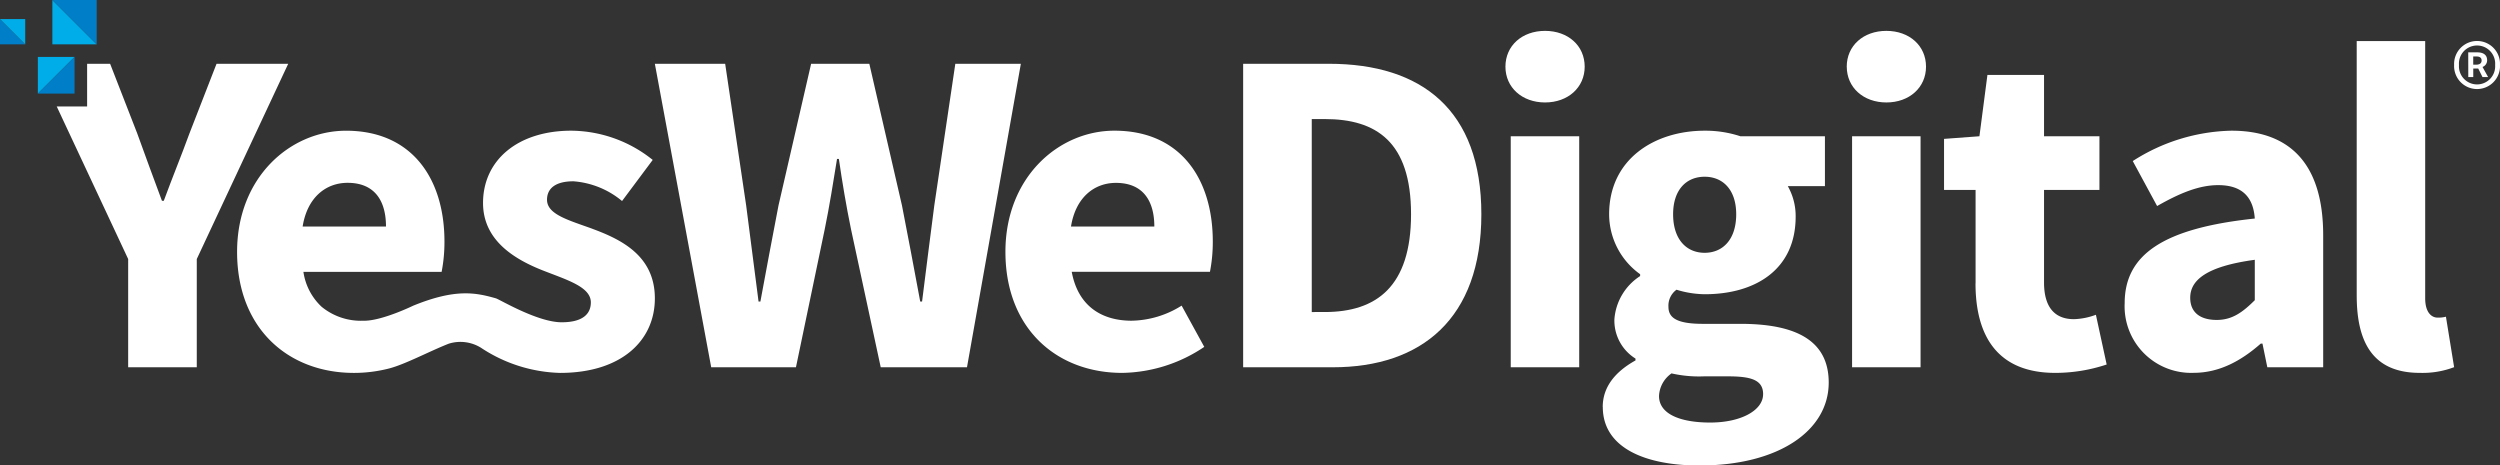
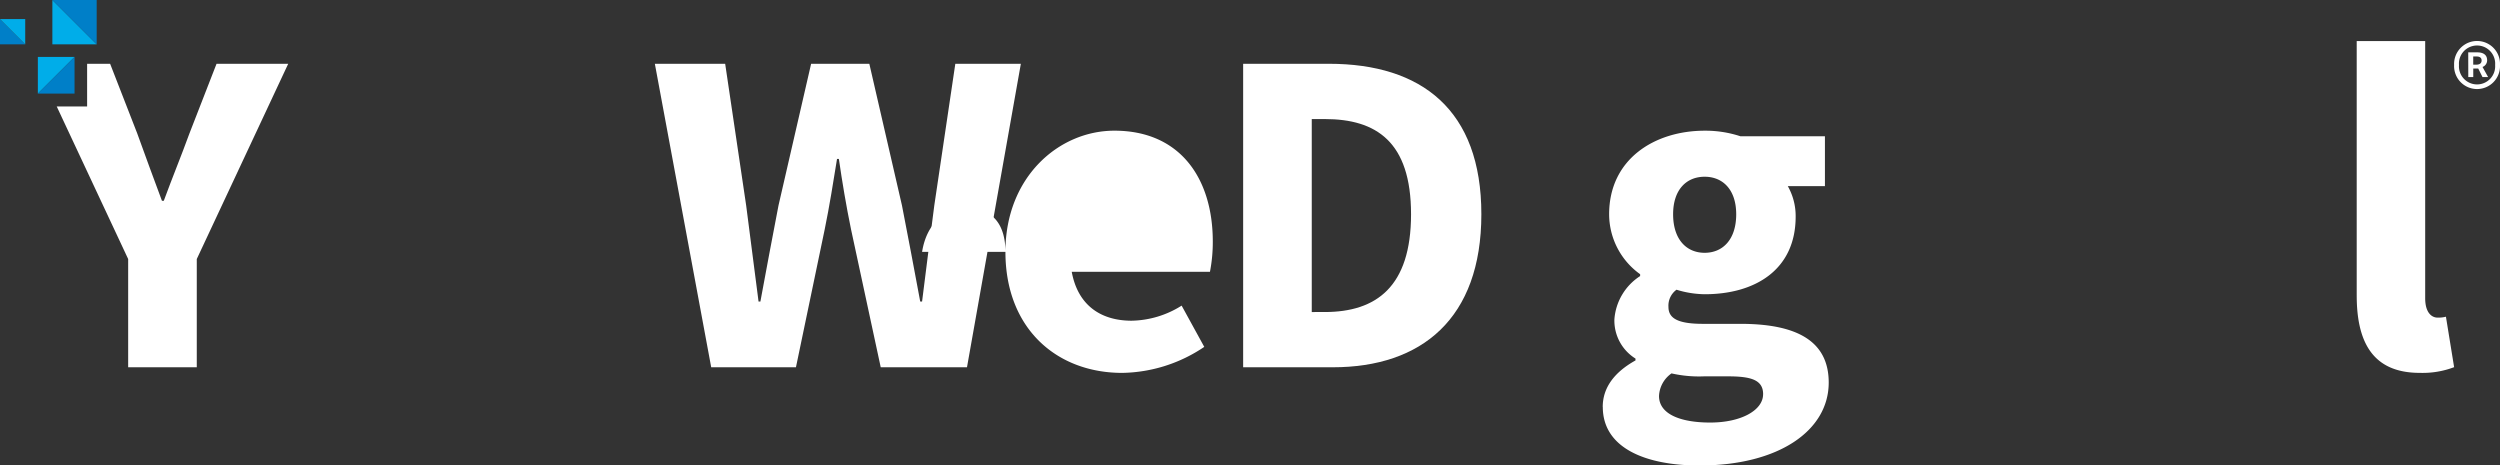
<svg xmlns="http://www.w3.org/2000/svg" width="301.657" height="56.168" viewBox="0 0 301.657 56.168">
  <rect x="0" y="0" width="301.657" height="56.168" fill="#333333" stroke="none" />
  <g transform="translate(990.657 -1152.122)">
    <path d="M106.781,10.4h8.485L117.8,27.5c.482,3.862,1.011,7.722,1.493,11.584h.224c.713-3.862,1.448-7.769,2.183-11.584l3.937-17.1h7.023L136.6,27.5c.735,3.724,1.469,7.677,2.2,11.584h.226c.481-3.907.991-7.815,1.473-11.584l2.537-17.1h7.908l-6.5,36.62H134.036l-3.581-16.635c-.583-2.827-1.073-5.765-1.468-8.5h-.224c-.443,2.736-.906,5.673-1.487,8.5l-3.469,16.635H113.581Z" transform="translate(-1018.422 1149.418)" fill="#fff" />
-     <path d="M163.947,35.931c0-9.045,6.454-14.623,13.15-14.623,7.94,0,11.872,5.77,11.872,13.379a18.751,18.751,0,0,1-.343,3.651H171.949c.741,4.044,3.51,5.9,7.232,5.9a11.656,11.656,0,0,0,6.028-1.821l2.731,4.978a18.153,18.153,0,0,1-9.892,3.139c-7.944,0-14.1-5.371-14.1-14.6m17.967-3.056c0-3.065-1.334-5.271-4.633-5.271-2.61,0-4.863,1.748-5.423,5.271Z" transform="translate(-1033.287 1146.582)" fill="#fff" />
+     <path d="M163.947,35.931c0-9.045,6.454-14.623,13.15-14.623,7.94,0,11.872,5.77,11.872,13.379a18.751,18.751,0,0,1-.343,3.651H171.949c.741,4.044,3.51,5.9,7.232,5.9a11.656,11.656,0,0,0,6.028-1.821l2.731,4.978a18.153,18.153,0,0,1-9.892,3.139c-7.944,0-14.1-5.371-14.1-14.6c0-3.065-1.334-5.271-4.633-5.271-2.61,0-4.863,1.748-5.423,5.271Z" transform="translate(-1033.287 1146.582)" fill="#fff" />
    <path d="M202.711,10.4h10.351c11.186,0,18.392,5.564,18.392,18.151s-7.206,18.47-17.928,18.47H202.711Zm9.85,29.954c6.211,0,10.409-3.047,10.409-11.8s-4.2-11.484-10.409-11.484h-1.572V40.355Z" transform="translate(-1043.366 1149.418)" fill="#fff" />
-     <path d="M245.48,9.353c0-2.534,2.008-4.319,4.781-4.319s4.782,1.785,4.782,4.319c0,2.512-2.011,4.319-4.782,4.319s-4.781-1.806-4.781-4.319m.64,8.4h8.261V45.625H246.12Z" transform="translate(-1054.487 1150.813)" fill="#fff" />
    <path d="M261.346,54.644c0-2.315,1.386-4.186,3.953-5.613v-.224a5.4,5.4,0,0,1-2.546-4.731,6.8,6.8,0,0,1,3.106-5.225v-.224a8.909,8.909,0,0,1-3.74-7.233c0-6.689,5.527-10.084,11.529-10.084a13.531,13.531,0,0,1,4.315.673h10.194V28h-4.48a7.311,7.311,0,0,1,.948,3.673c0,6.415-4.882,9.37-10.977,9.37a11.961,11.961,0,0,1-3.4-.545,2.383,2.383,0,0,0-.972,2.077c0,1.373,1.125,2.041,4.173,2.041h4.518c6.835,0,10.647,2.095,10.647,7.087,0,5.793-6.035,10.006-15.6,10.006-6.483,0-11.66-2.1-11.66-7.064M280.7,53.111c0-1.757-1.506-2.159-4.247-2.159h-2.9a14.958,14.958,0,0,1-3.907-.357,3.508,3.508,0,0,0-1.508,2.731c0,2.119,2.446,3.2,6.182,3.2s6.376-1.487,6.376-3.413m-3.244-21.718c0-2.97-1.615-4.529-3.807-4.529s-3.806,1.551-3.806,4.529c0,3.056,1.63,4.649,3.806,4.649s3.807-1.592,3.807-4.649" transform="translate(-1058.613 1146.582)" fill="#fff" />
-     <path d="M301.133,9.353c0-2.534,2.013-4.319,4.782-4.319S310.7,6.819,310.7,9.353c0,2.512-2.008,4.319-4.781,4.319s-4.782-1.806-4.782-4.319m.641,8.4h8.263V45.625h-8.263Z" transform="translate(-1068.958 1150.813)" fill="#fff" />
-     <path d="M320.806,37.359V26.094H317V19.932l4.27-.316.965-7.4h6.831v7.4h6.685v6.479h-6.685V37.258c0,3.161,1.437,4.429,3.61,4.429a8.222,8.222,0,0,0,2.648-.531l1.3,6a19.584,19.584,0,0,1-6.2,1.012c-6.891,0-9.626-4.347-9.626-10.807" transform="translate(-1073.084 1148.947)" fill="#fff" />
-     <path d="M346.455,42.125c0-5.874,4.676-9.054,15.7-10.215-.169-2.439-1.382-4.031-4.411-4.031-2.338,0-4.671.984-7.375,2.521l-2.938-5.426a22.808,22.808,0,0,1,11.9-3.665c7.129,0,11.077,4.072,11.077,12.614V49.858h-6.74L363.082,47h-.206c-2.347,2.063-4.978,3.527-8.108,3.527a8.027,8.027,0,0,1-8.313-8.405m15.7-.366V36.887c-5.875.8-7.791,2.475-7.791,4.58,0,1.8,1.234,2.677,3.2,2.677,1.871,0,3.126-.925,4.594-2.384" transform="translate(-1080.743 1146.582)" fill="#fff" />
    <path d="M384.292,37.4V6.692h8.263V37.73c0,1.776.818,2.334,1.491,2.334a3.651,3.651,0,0,0,1.012-.11l.988,6.09a10.715,10.715,0,0,1-4.145.687c-5.668,0-7.608-3.7-7.608-9.334" transform="translate(-1090.582 1150.382)" fill="#fff" />
-     <path d="M81.557,33.154c-2.89-1.052-5.5-1.734-5.5-3.51,0-1.39,1.05-2.228,3.184-2.228a10.359,10.359,0,0,1,5.87,2.38l3.7-4.96a15.869,15.869,0,0,0-9.825-3.527c-6.43,0-10.649,3.537-10.649,8.725,0,4.607,3.957,6.877,7.375,8.2,2.869,1.12,5.633,1.954,5.633,3.793,0,1.459-1.064,2.4-3.521,2.4-2.923,0-7.489-2.762-7.938-2.889-2.455-.7-4.886-1.185-9.962.881h0s-3.866,1.885-6.028,1.821a7.484,7.484,0,0,1-5.033-1.68,7.164,7.164,0,0,1-2.2-4.217H63.339a18.882,18.882,0,0,0,.343-3.651c0-7.609-3.932-13.379-11.873-13.379-6.7,0-13.149,5.577-13.149,14.623,0,9.228,6.156,14.6,14.1,14.6a17.076,17.076,0,0,0,4.245-.536c1.934-.5,4.9-2.091,7.2-2.992a4.709,4.709,0,0,1,3.883.493,18.081,18.081,0,0,0,9.529,3.035c7.472,0,11.452-3.944,11.452-8.991,0-5.1-3.98-7.082-7.51-8.386M51.994,27.6c3.3,0,4.632,2.205,4.632,5.271H46.57c.56-3.523,2.814-5.271,5.424-5.271" transform="translate(-1000.709 1146.582)" fill="#fff" />
    <path d="M28.533,10.4l-3.271,8.409c-1,2.745-2.05,5.284-3.093,8.121h-.224c-1.046-2.837-2-5.376-2.98-8.121L15.693,10.4H12.917v5.15H9.249L17.87,33.96V47.022h8.278V33.96L37.182,10.4Z" transform="translate(-993.062 1149.418)" fill="#fff" />
    <path d="M10.6,9.284,6.172,13.71V9.284Z" transform="translate(-992.262 1149.708)" fill="#00ade9" />
    <path d="M10.6,9.284,6.171,13.71H10.6Z" transform="translate(-992.262 1149.708)" fill="#007fc8" />
    <path d="M0,3.114,3.044,6.157H0Z" transform="translate(-990.657 1151.313)" fill="#007fc8" />
    <path d="M0,3.112,3.044,6.156V3.112Z" transform="translate(-990.657 1151.313)" fill="#00ade9" />
    <path d="M8.539,0l5.348,5.346H8.539Z" transform="translate(-992.877 1152.122)" fill="#00ade9" />
    <path d="M8.539,0l5.348,5.348V0Z" transform="translate(-992.877 1152.123)" fill="#007fc8" />
    <path d="M400.176,9.584a2.771,2.771,0,1,1,5.536,0,2.771,2.771,0,1,1-5.536,0m4.948,0a2.187,2.187,0,1,0-4.361,0,2.186,2.186,0,1,0,4.361,0m-3.245-1.527H403c.616,0,1.16.249,1.16.955a.859.859,0,0,1-.557.807l.675,1.218H403.6l-.514-1.027h-.6v1.027h-.6Zm.983,1.483c.4,0,.631-.176.631-.5,0-.278-.161-.485-.6-.485h-.411V9.54Z" transform="translate(-1094.712 1150.383)" fill="#fff" />
  </g>
</svg>